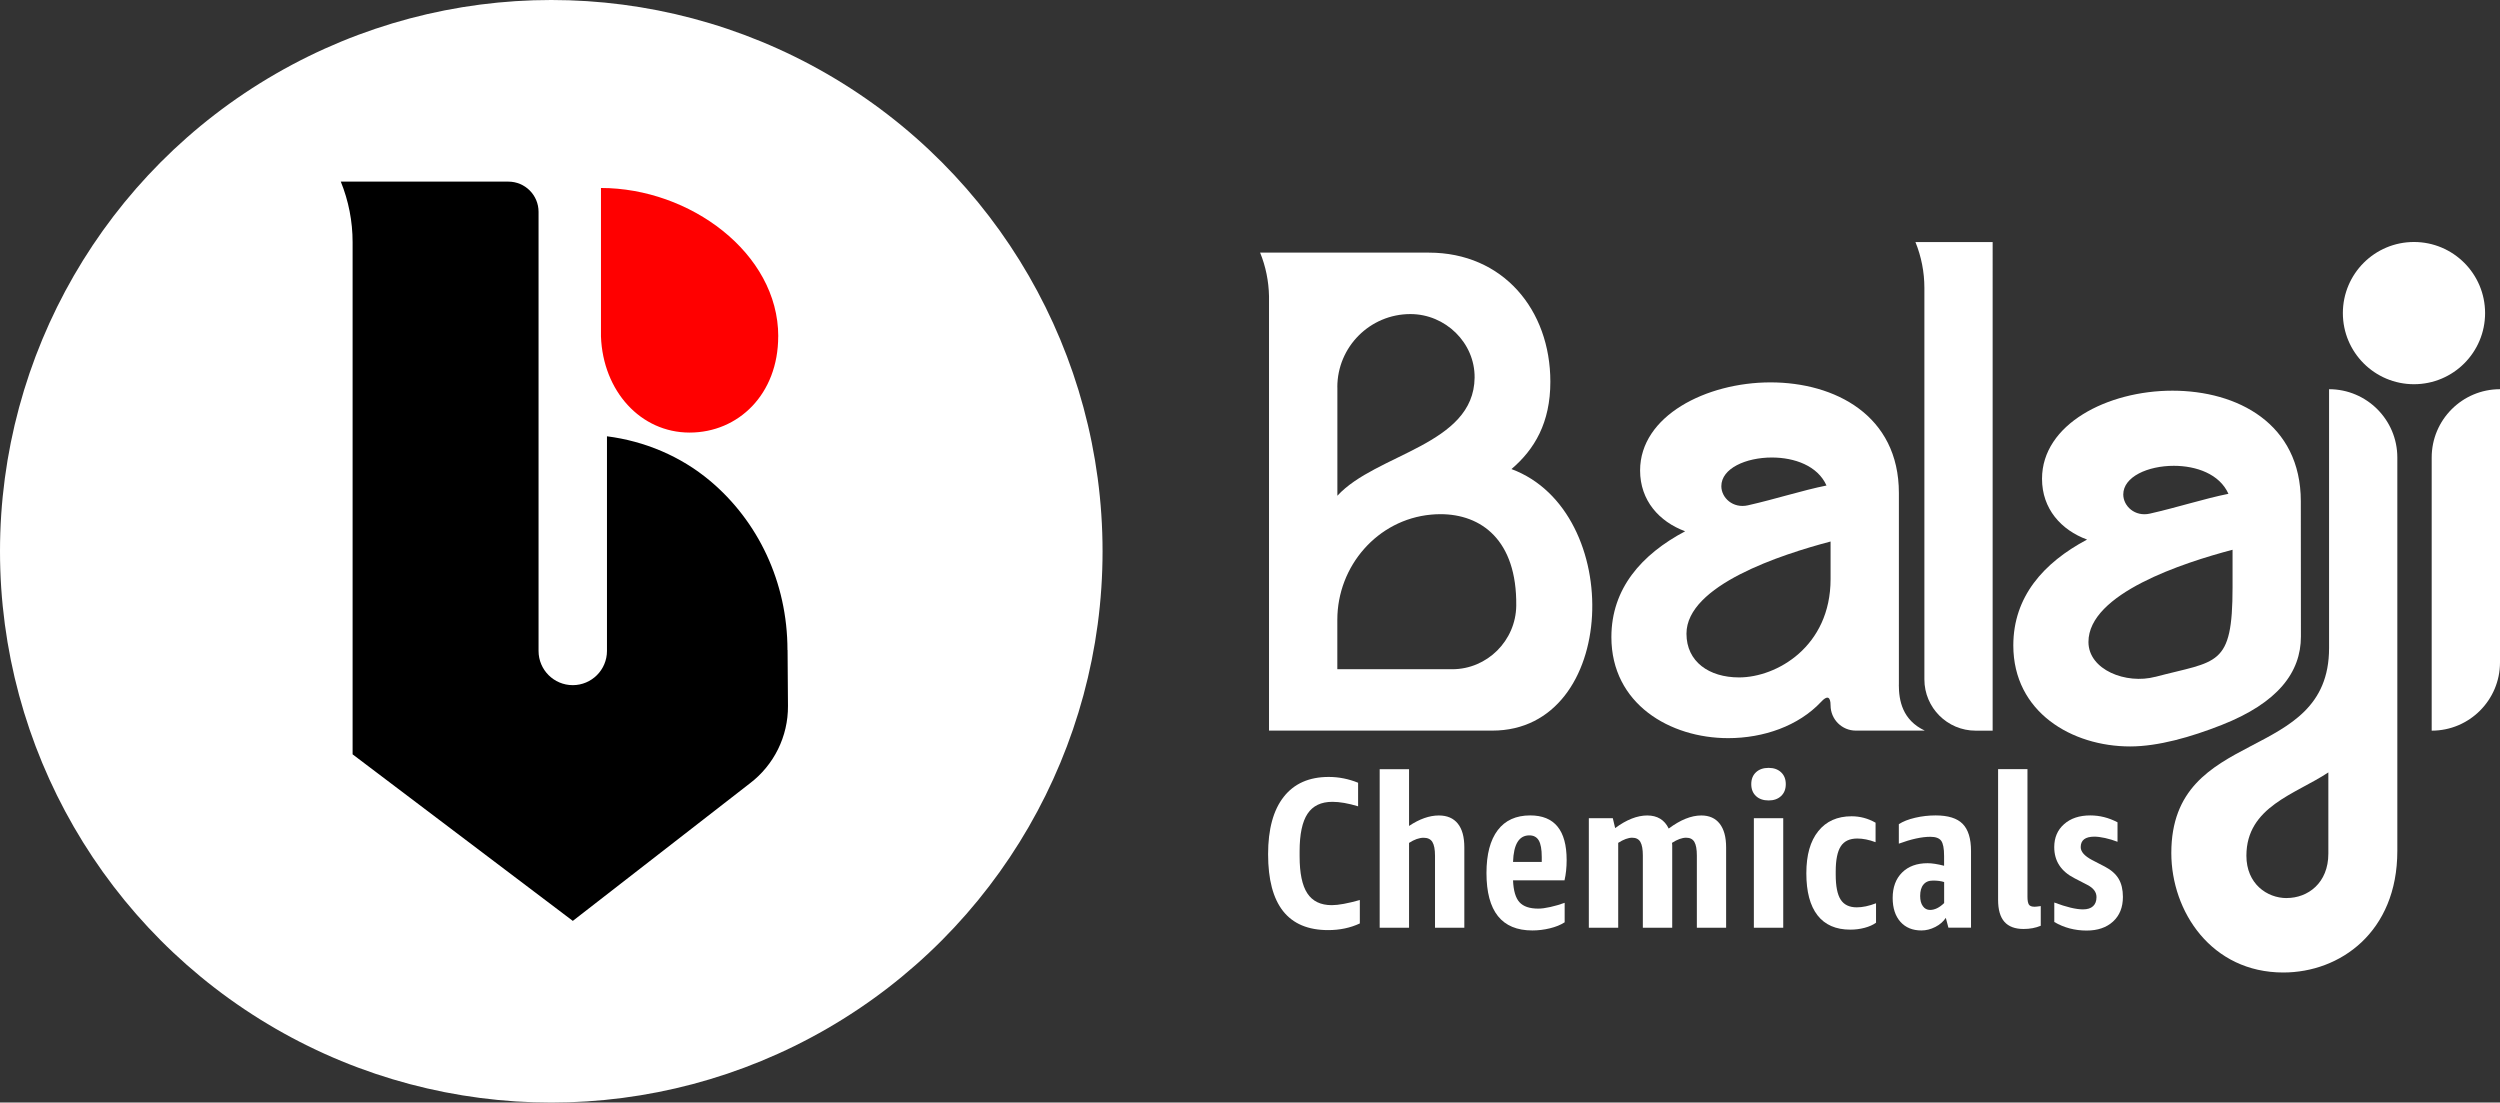
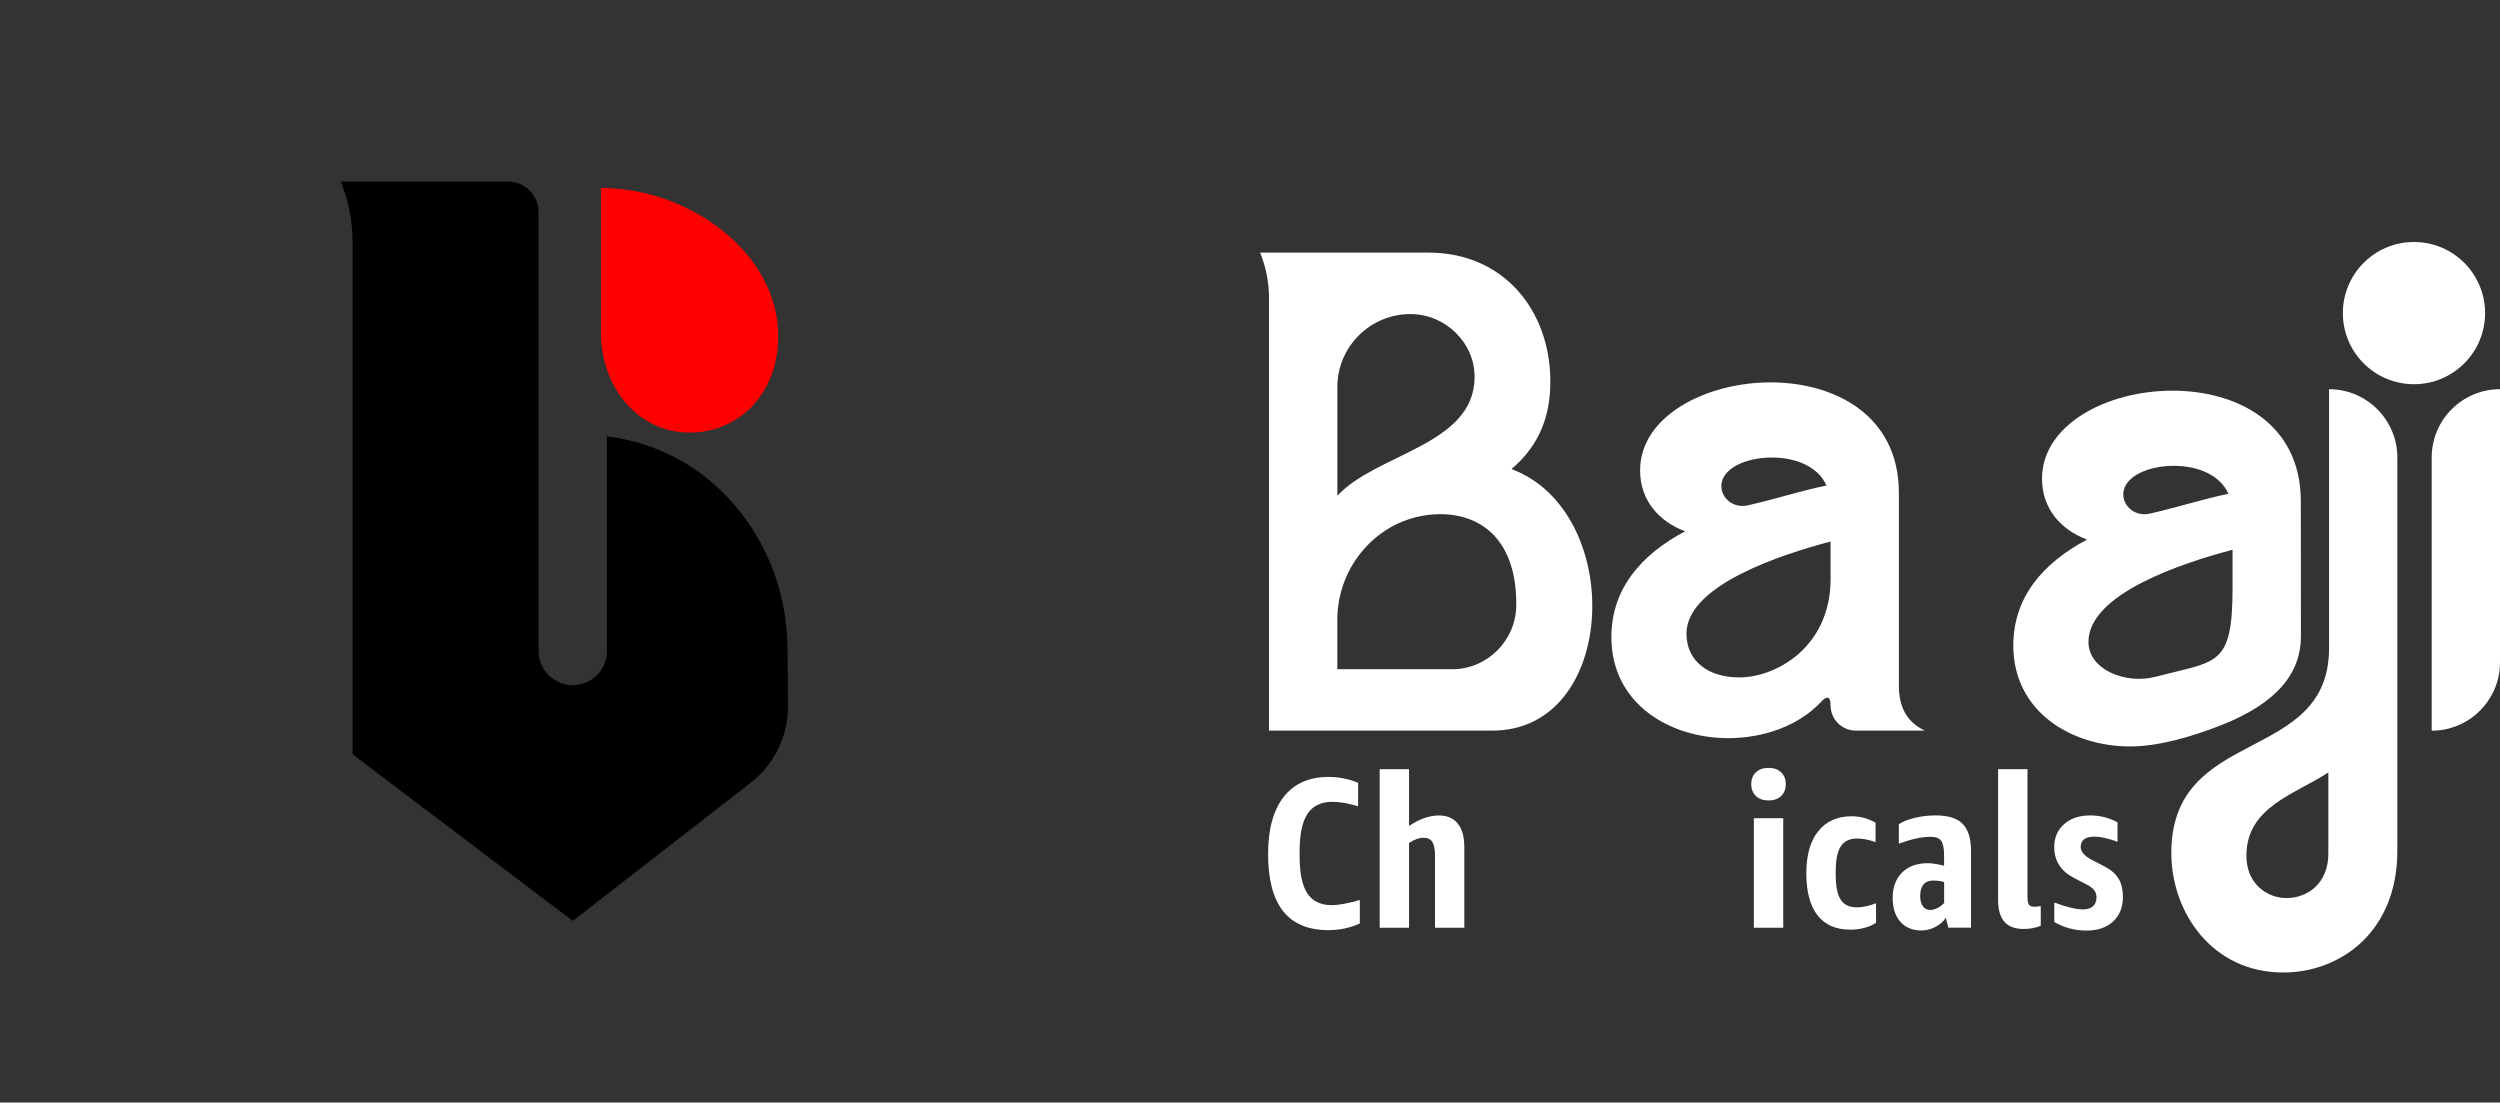
<svg xmlns="http://www.w3.org/2000/svg" id="Layer_2" viewBox="0 0 491.13 216.59">
  <rect x="0" y="0" width="491.13" height="216.59" fill="#333333" stroke="none" />
  <defs>
    <style>.cls-1{fill:#fff;}.cls-2{fill:red;}</style>
  </defs>
  <g id="Layer_1-2">
-     <circle class="cls-1" cx="108.3" cy="108.3" r="108.3" />
    <path class="cls-2" d="M152.88,66.09c0,11.32-7.8,18.89-17.41,18.89s-17.02-8.14-17.41-18.89c0,0,0-23.54,0-29.16,17.42,0,34.83,12.75,34.83,29.16Z" />
    <path d="M154.7,127.71c0-13.39-5.82-25.37-15.21-33.25-5.77-4.84-12.84-7.8-20.25-8.75v42.17c0,3.71-3.01,6.72-6.72,6.72s-6.72-3.01-6.72-6.72V41.61c0-3.27-2.65-5.93-5.93-5.93h-32.92c1.53,3.77,2.32,7.81,2.32,11.88v100.63l43.26,32.72,34.75-26.99c4.77-3.61,7.56-9.26,7.52-15.24l-.08-10.97Z" />
    <path class="cls-1" d="M418.46,146.64c-11.4,0-22.94-6.71-22.94-19.85,0-9.53,5.9-16.23,14.49-20.79-5.1-1.88-8.85-6.04-8.85-11.94,0-10.73,12.88-17.31,25.62-17.31s25.22,6.44,25.22,21.73c0,12.21.02,20.21.02,26.56,0,7.02-4.5,13.03-15.59,17.39-6.02,2.37-12.45,4.21-17.96,4.21ZM423.41,132.97c12.17-3.22,15.18-1.86,15.18-17.59v-7.38c-9.66,2.55-28.31,8.59-28.31,18.11,0,5.5,7.42,8.37,13.13,6.85ZM437.78,97.01c-1.74-3.89-6.31-5.5-10.73-5.5-5.1,0-9.93,2.15-9.93,5.63,0,2.28,2.28,4.43,5.23,3.76,5.37-1.21,10.73-2.95,15.43-3.89Z" />
    <path class="cls-1" d="M457.54,76.46h0c7.41,0,13.42,6.01,13.42,13.42v77.29c0,15.97-11.27,23.88-22.4,23.88-14.09,0-22-11.94-22-23.48,0-25.09,30.99-17.31,30.99-40.25v-50.86ZM449.23,176.42c4.16,0,8.18-2.95,8.18-8.72v-15.96c-6.44,4.29-16.1,6.71-16.1,16.37,0,5.5,4.03,8.32,7.92,8.32Z" />
    <path class="cls-1" d="M491.13,76.46h0v53.66c0,7.41-6.01,13.42-13.42,13.42h0v-53.66c0-7.41,6.01-13.42,13.42-13.42Z" />
    <path class="cls-1" d="M267.14,181.41c-1.85.87-3.93,1.31-6.23,1.31-7.86,0-11.79-4.97-11.79-14.9,0-4.91,1.02-8.67,3.07-11.28,2.05-2.61,4.99-3.91,8.84-3.91,1.96,0,3.89.38,5.77,1.14v4.63c-1.94-.59-3.62-.88-5.05-.88-2.22,0-3.84.78-4.88,2.34-1.04,1.56-1.56,4.02-1.56,7.39v.97c0,3.31.5,5.74,1.52,7.28,1.01,1.54,2.61,2.32,4.8,2.32,1.29,0,3.13-.34,5.51-1.01v4.63Z" />
    <path class="cls-1" d="M281.91,182.25v-14.14c0-1.23-.17-2.13-.51-2.69-.34-.56-.91-.84-1.73-.84-.87,0-1.82.34-2.86,1.01v16.67h-5.77v-31.15h5.77v11.15c2.05-1.37,4-2.06,5.85-2.06,1.63,0,2.87.53,3.73,1.6.86,1.07,1.28,2.62,1.28,4.67v15.78h-5.77Z" />
-     <path class="cls-1" d="M297.24,172.95c.08,2.02.5,3.45,1.26,4.29.76.84,1.99,1.26,3.7,1.26.65,0,1.44-.11,2.38-.32.94-.21,1.87-.48,2.8-.82v3.83c-.79.51-1.75.9-2.9,1.18-1.15.28-2.3.42-3.45.42-6.01,0-9.01-3.76-9.01-11.28,0-3.68.74-6.48,2.21-8.42,1.47-1.94,3.6-2.9,6.38-2.9,4.77,0,7.16,2.92,7.16,8.76,0,1.46-.14,2.79-.42,4h-10.1ZM300.44,164.11c-2.02,0-3.09,1.74-3.2,5.22h5.64v-.97c0-1.52-.2-2.6-.59-3.26-.39-.66-1.01-.99-1.85-.99Z" />
-     <path class="cls-1" d="M333.35,182.25v-14.19c0-1.21-.16-2.09-.48-2.65-.32-.56-.86-.84-1.62-.84-.81,0-1.74.34-2.78,1.01.03.14.04.29.04.46v16.21h-5.77v-14.19c0-1.21-.16-2.09-.48-2.65-.32-.56-.86-.84-1.62-.84s-1.7.34-2.74,1.01v16.67h-5.77v-21.51h4.71l.46,1.94c2.24-1.66,4.35-2.48,6.31-2.48s3.4.86,4.21,2.57c2.3-1.71,4.43-2.57,6.4-2.57,1.57,0,2.78.54,3.62,1.62.84,1.08,1.26,2.63,1.26,4.65v15.78h-5.77Z" />
    <path class="cls-1" d="M347.45,157.25c-1.04,0-1.87-.29-2.48-.86-.62-.58-.93-1.35-.93-2.34s.31-1.76.93-2.34c.62-.58,1.45-.86,2.48-.86s1.82.29,2.44.86c.62.58.93,1.35.93,2.34s-.31,1.76-.93,2.34c-.62.58-1.43.86-2.44.86ZM344.55,182.25v-21.51h5.77v21.51h-5.77Z" />
    <path class="cls-1" d="M368.54,181.28c-.59.42-1.33.75-2.23.99-.9.24-1.84.36-2.82.36-2.83,0-4.98-.94-6.44-2.82-1.46-1.88-2.19-4.63-2.19-8.25s.78-6.32,2.34-8.27c1.56-1.95,3.74-2.93,6.55-2.93,1.66,0,3.23.42,4.71,1.26v3.83c-1.29-.48-2.48-.72-3.58-.72-1.52,0-2.6.51-3.26,1.54-.66,1.02-.99,2.67-.99,4.95v.59c0,2.27.32,3.91.97,4.92.65,1.01,1.7,1.52,3.16,1.52,1.15,0,2.41-.27,3.79-.8v3.83Z" />
    <path class="cls-1" d="M382.77,182.25l-.51-1.94c-.48.73-1.16,1.33-2.06,1.79-.9.46-1.81.69-2.74.69-1.74,0-3.11-.57-4.12-1.7-1.01-1.14-1.52-2.7-1.52-4.69,0-2.1.62-3.77,1.85-4.99,1.23-1.22,2.9-1.83,5.01-1.83.87,0,1.95.17,3.24.5v-1.94c0-1.46-.19-2.45-.57-2.97-.38-.52-1.09-.78-2.13-.78-1.68,0-3.75.45-6.19,1.35v-3.83c.81-.53,1.88-.95,3.2-1.26,1.32-.31,2.67-.46,4.04-.46,2.44,0,4.21.55,5.3,1.66,1.09,1.11,1.64,2.88,1.64,5.32v15.07h-4.46ZM379.15,178.76c.93,0,1.85-.45,2.78-1.35v-4.13c-.62-.2-1.35-.29-2.19-.29s-1.44.26-1.87.78c-.44.52-.65,1.27-.65,2.25,0,.84.17,1.51.53,2,.35.49.82.74,1.41.74Z" />
    <path class="cls-1" d="M400.91,181.87c-1.01.42-2.13.63-3.37.63-1.68,0-2.94-.47-3.77-1.41-.83-.94-1.24-2.38-1.24-4.31v-25.68h5.77v25.05c0,.73.09,1.24.27,1.54.18.29.55.44,1.12.44.22,0,.63-.04,1.22-.13v3.87Z" />
    <path class="cls-1" d="M411.86,176.23c0-.98-.6-1.78-1.81-2.4l-2.53-1.31c-2.64-1.35-3.96-3.38-3.96-6.1,0-1.88.65-3.39,1.94-4.52,1.29-1.14,3-1.71,5.14-1.71,1.85,0,3.63.45,5.35,1.35v3.83c-.79-.31-1.6-.55-2.44-.74-.84-.18-1.54-.27-2.1-.27-1.8,0-2.69.69-2.69,2.06,0,.9.74,1.74,2.23,2.53l2.53,1.31c1.23.65,2.13,1.44,2.69,2.38.56.94.84,2.13.84,3.56,0,2.05-.65,3.66-1.94,4.84-1.29,1.18-3.02,1.77-5.18,1.77-2.33,0-4.45-.56-6.36-1.68v-3.83c2.38.9,4.27,1.35,5.64,1.35.87,0,1.53-.21,1.98-.63.45-.42.67-1.01.67-1.77Z" />
    <circle class="cls-1" cx="474.23" cy="61.51" r="13.97" />
    <path class="cls-1" d="M296.92,92.16c4.56-3.89,7.65-9.12,7.65-17.17,0-14.09-9.26-25.36-23.88-25.36h-33.14c1.11,2.72,1.69,5.63,1.75,8.56v85.34h43.87c24.82,0,26.16-43.06,3.76-51.38ZM262.72,76.06c0-7.93,6.43-14.36,14.36-14.36,6.87,0,12.68,5.63,12.61,12.5-.15,13.27-19.35,14.9-26.96,23.19v-21.33ZM285.3,131.46h-22.58v-9.7c0-10.56,7.89-19.68,18.4-20.66.62-.06,1.24-.09,1.86-.09,8,0,15.04,5.07,14.89,17.98-.08,6.86-5.71,12.48-12.57,12.48Z" />
-     <path class="cls-1" d="M387.92,47.55h-11.63c1.16,2.86,1.76,5.92,1.76,9.01h0s0,76.91,0,76.91c0,5.56,4.51,10.07,10.07,10.07h3.34V47.55h-3.55Z" />
    <path class="cls-1" d="M373.04,134.54v-37.69c0-15.29-12.61-21.73-25.22-21.73s-25.62,6.57-25.62,17.31c0,5.9,3.76,10.06,8.85,11.94-8.59,4.56-14.49,11.27-14.49,20.79,0,13.15,11.54,19.85,22.94,19.85,6.98,0,13.82-2.41,18.24-7.11,1.21-1.34,1.88-1.07,1.88.67,0,2.74,2.22,4.96,4.96,4.96h13.55c-4.4-2.07-5.1-5.91-5.1-9ZM348.09,89.88c4.43,0,8.99,1.61,10.73,5.5-4.7.94-10.06,2.68-15.43,3.89-2.95.67-5.23-1.48-5.23-3.76,0-3.49,4.83-5.63,9.93-5.63ZM359.62,113.76c0,13.28-10.6,19.32-17.98,19.32-5.9,0-10.33-3.09-10.33-8.59,0-9.53,18.65-15.56,28.31-18.11v7.38Z" />
  </g>
</svg>